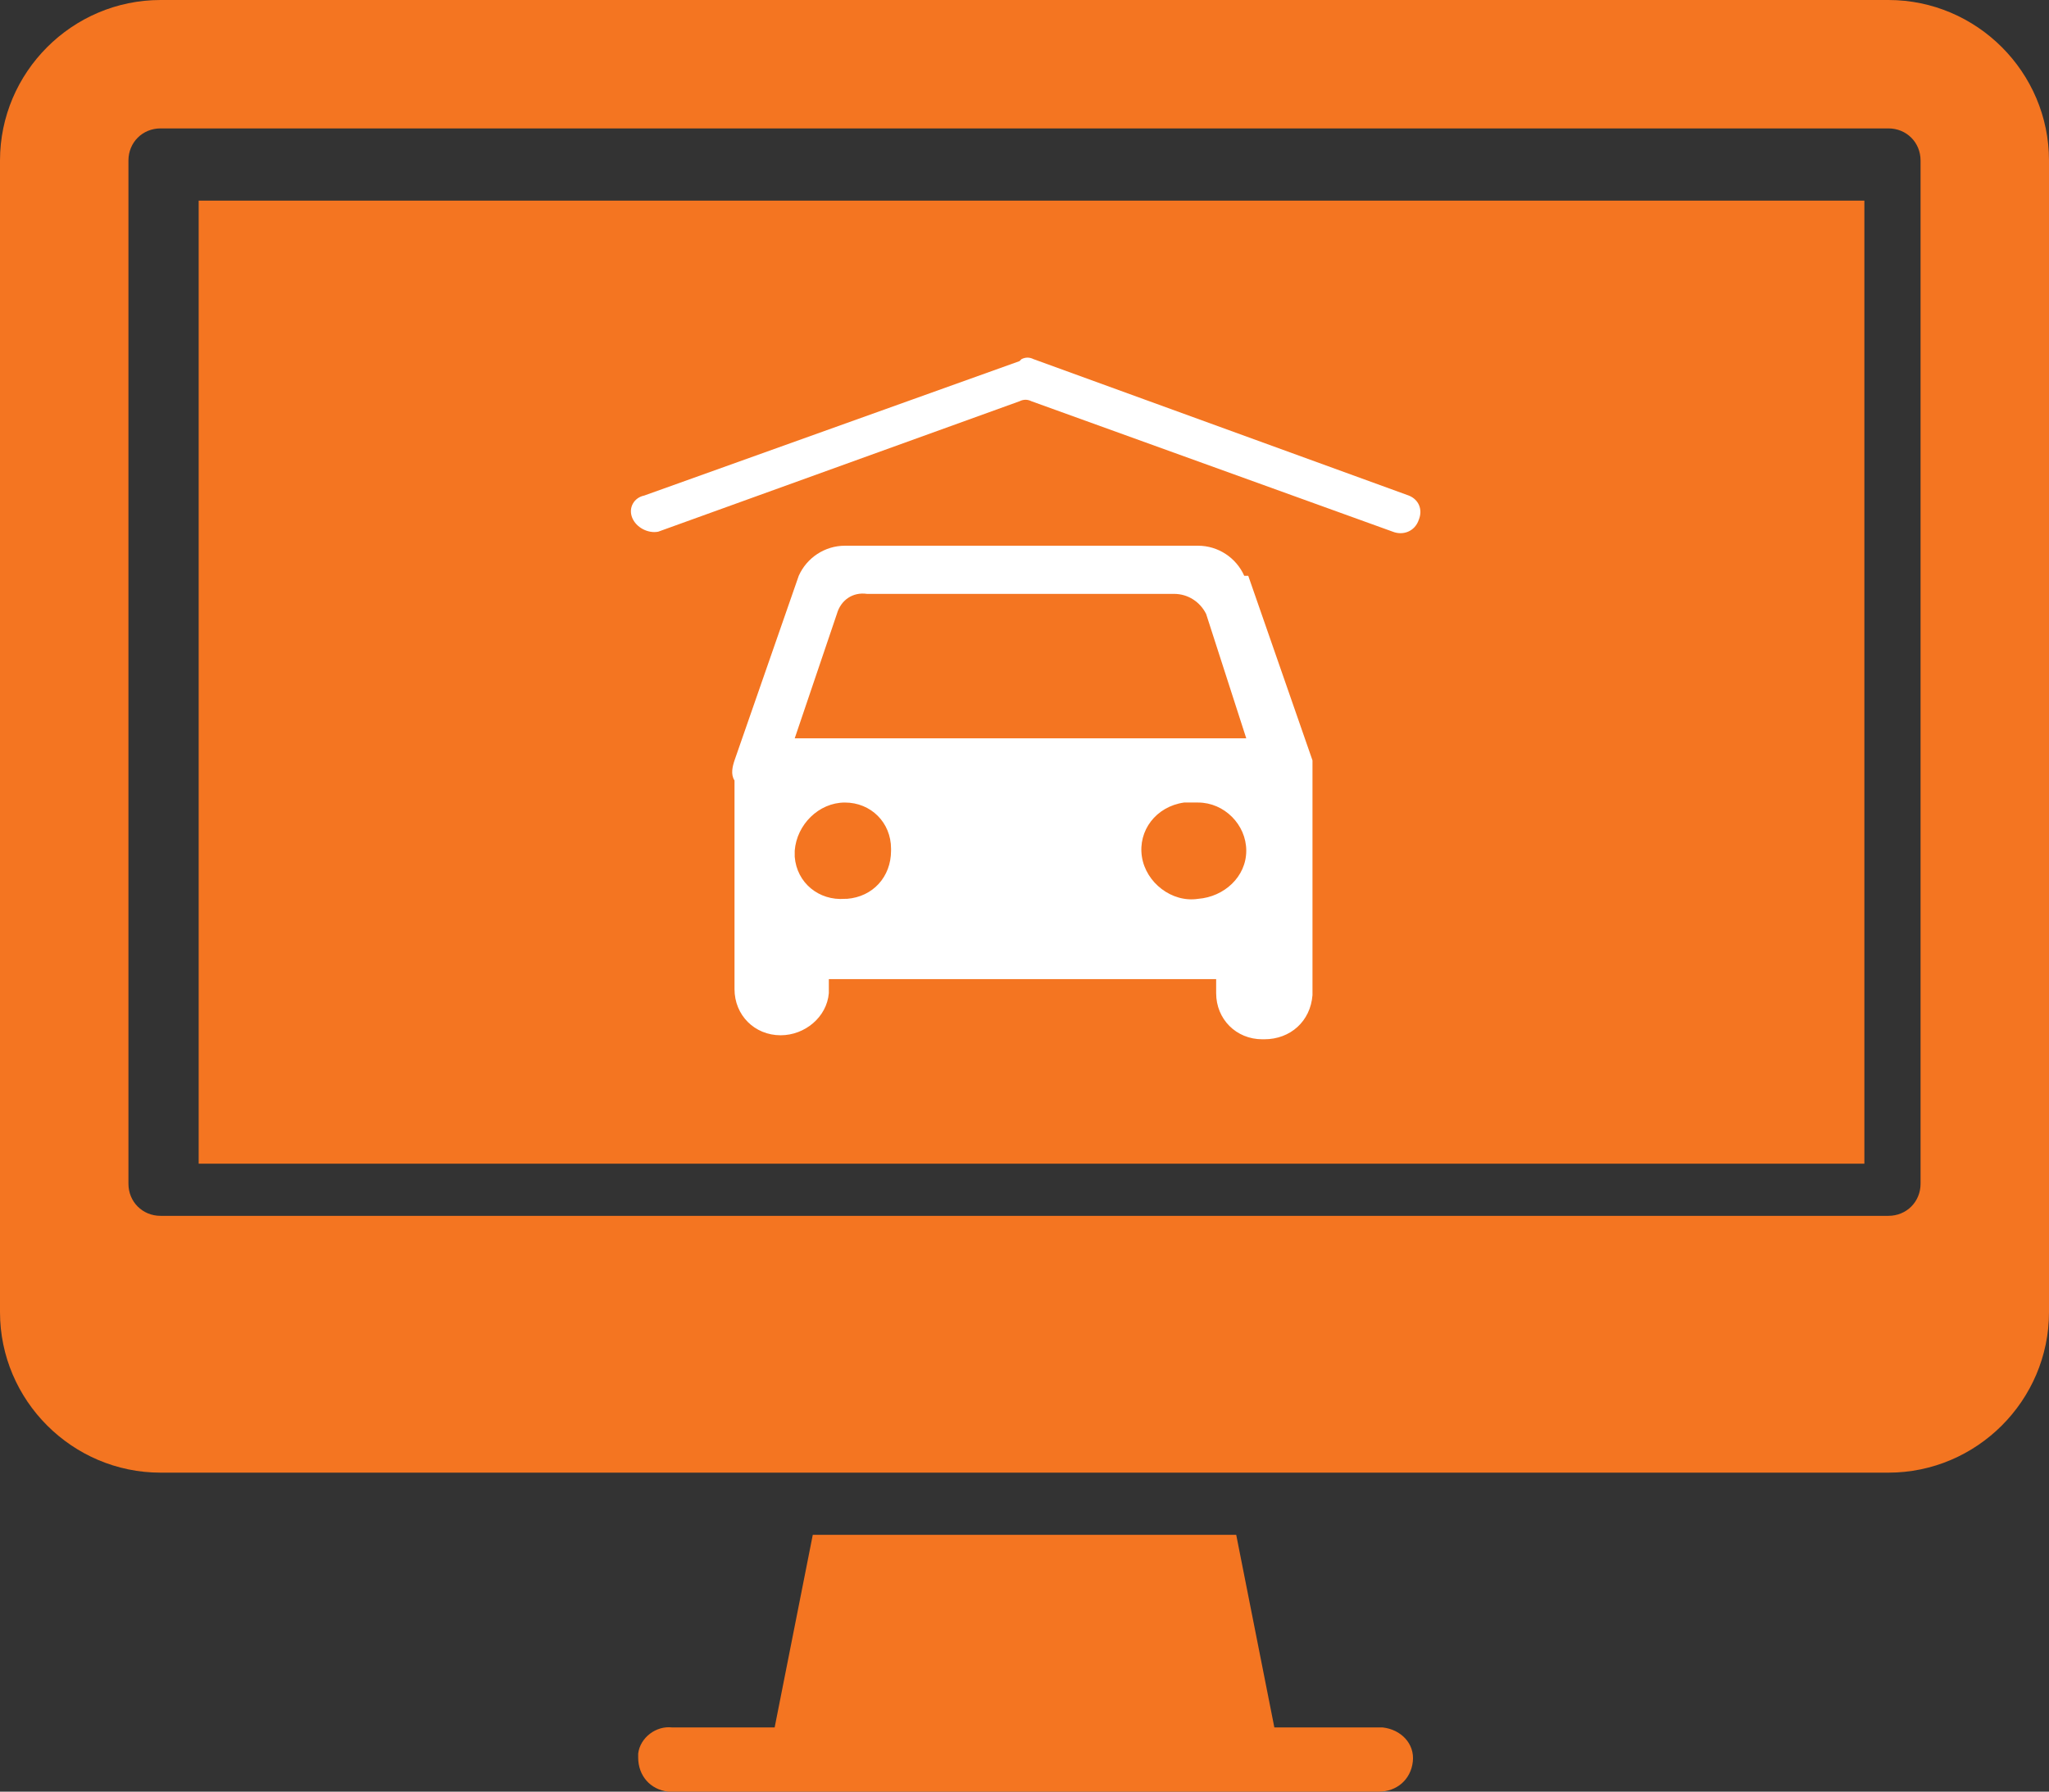
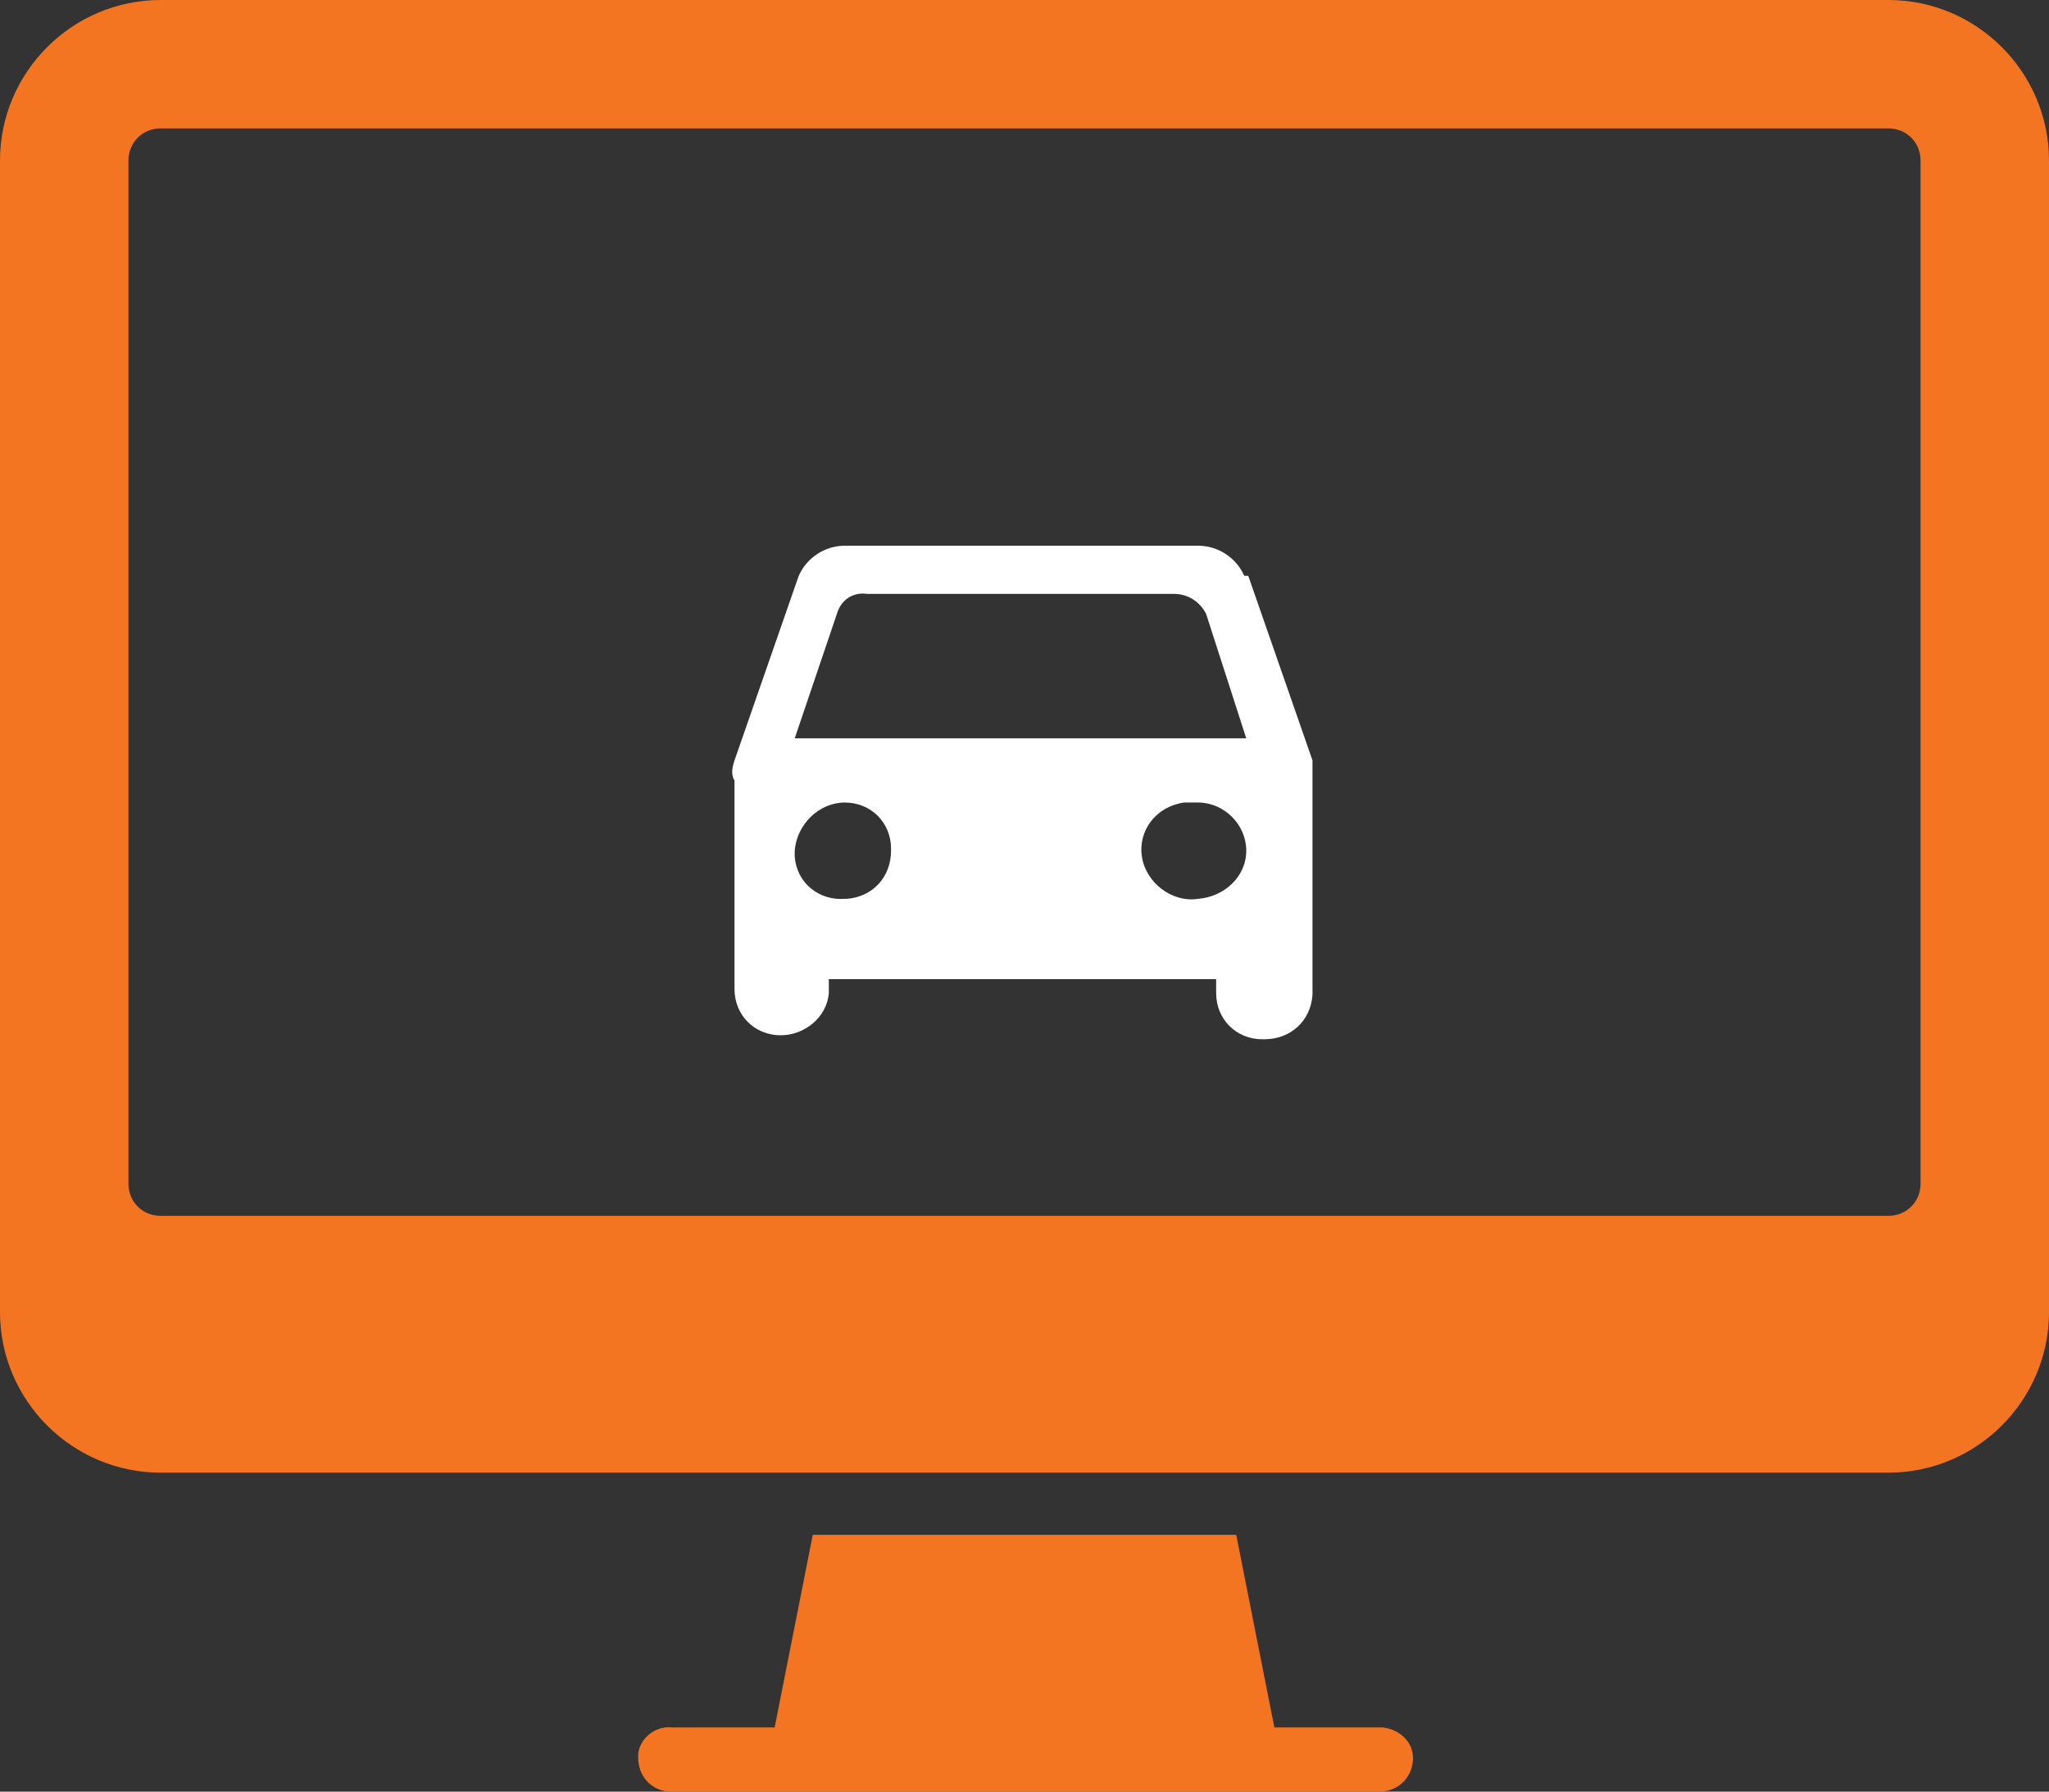
<svg xmlns="http://www.w3.org/2000/svg" id="Calque_2" width="102.1" height="89.3" viewBox="0 0 102.1 89.3">
  <rect x="0" y="0" width="102.1" height="89.3" fill="#333333" stroke="none" />
  <defs>
    <style>.cls-1{fill:#f47521;}.cls-2{fill:#fff;}</style>
  </defs>
  <g id="Layer_1">
    <g id="Group_19113">
      <path id="Path_77783" class="cls-1" d="m94.1,0H8C3.6,0,0,3.6,0,8v57.4c0,4.4,3.6,8,8,8h86.1c4.4,0,8-3.6,8-8V8c0-4.4-3.6-8-8-8Zm1.6,59c0,.9-.7,1.6-1.6,1.6H8c-.9,0-1.6-.7-1.6-1.6h0V8c0-.9.7-1.6,1.6-1.6h86.1c.9,0,1.6.7,1.6,1.6h0v51Z" />
-       <rect id="Rectangle_3430" class="cls-1" x="9.9" y="10" width="83" height="48" />
      <path id="Path_77784" class="cls-1" d="m68.6,86.1h-5.1l-1.9-9.6h-21.1l-1.9,9.6h-5.1c-.8-.1-1.6.5-1.7,1.3,0,0,0,.1,0,.2,0,.9.6,1.6,1.5,1.7,0,0,0,0,0,0h35.4c.9,0,1.6-.6,1.7-1.5s-.6-1.6-1.5-1.7h-.3Z" />
    </g>
    <path class="cls-2" d="m62,28.7c-.4-.9-1.3-1.5-2.3-1.5h-17.6c-1,0-1.9.6-2.3,1.5l-3.2,9.2c-.1.3-.2.7,0,1v10.4c0,1.3,1,2.3,2.3,2.3h0c1.2,0,2.3-.9,2.4-2.1h0v-.7h19.3v.7c0,1.3,1,2.3,2.3,2.3,0,0,0,0,.1,0,1.3,0,2.3-.9,2.4-2.2,0,0,0,0,0-.1h0v-10.6c0-.3,0-.7,0-1l-3.2-9.2Zm-19.9,16.1c-1.3.1-2.4-.8-2.5-2.1,0,0,0,0,0,0h0v-.3c.1-1.3,1.2-2.4,2.5-2.4,1.3,0,2.3,1,2.3,2.3,0,0,0,0,0,.1,0,1.3-.9,2.3-2.2,2.4,0,0,0,0,0,0,0,0,0,0,0,0Zm17.6,0c-1.3.2-2.6-.8-2.8-2.1-.2-1.3.7-2.5,2.1-2.7,0,0,0,0,0,0,.2,0,.5,0,.7,0,1.3,0,2.4,1.1,2.4,2.4h0c0,1.3-1.1,2.3-2.4,2.4Zm-20.1-8l2.1-6.2c.2-.7.8-1.1,1.5-1h15.3c.7,0,1.3.4,1.6,1l2,6.2h-22.5Z" />
-     <path class="cls-2" d="m50.8,18l-18.7,6.7c-.5.1-.8.6-.6,1.1,0,0,0,0,0,0h0c.2.5.8.8,1.3.7h0l18-6.5c.2-.1.4-.1.6,0l18,6.5c.5.2,1.1,0,1.3-.6,0,0,0,0,0,0h0c.2-.5,0-1-.5-1.2,0,0,0,0,0,0h0l-18.7-6.8c-.2-.1-.4-.1-.6,0Z" />
  </g>
</svg>